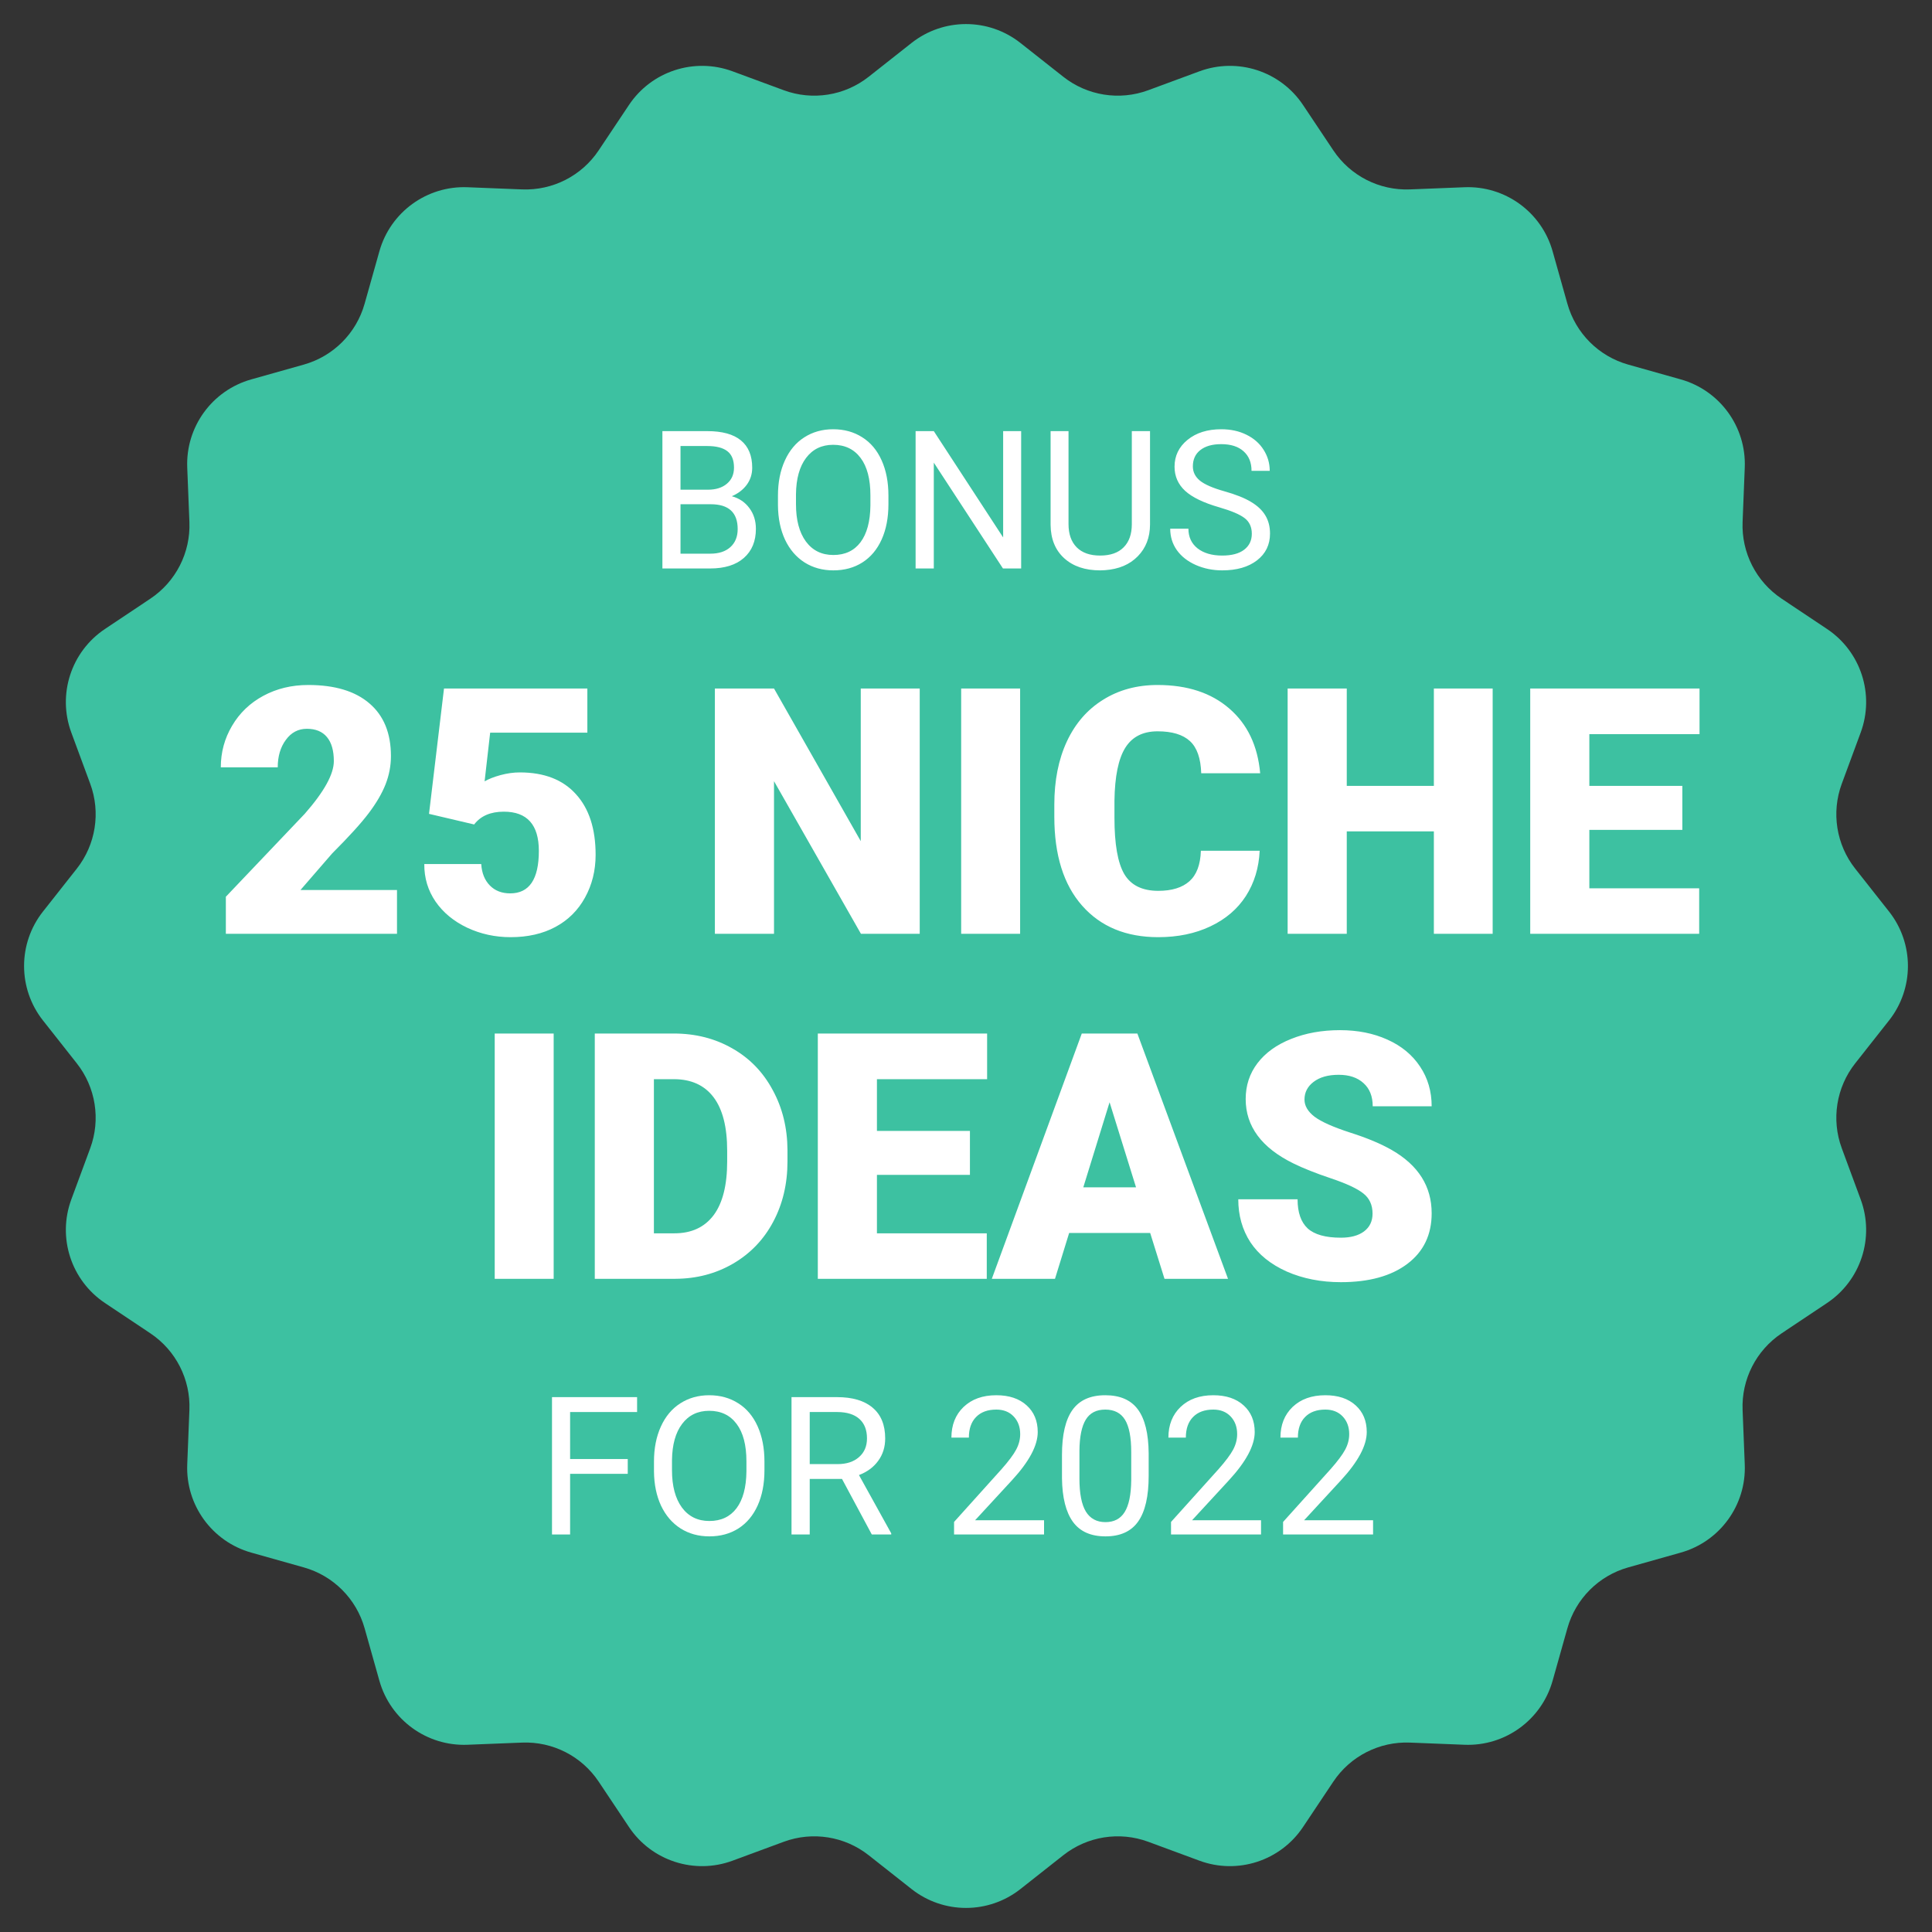
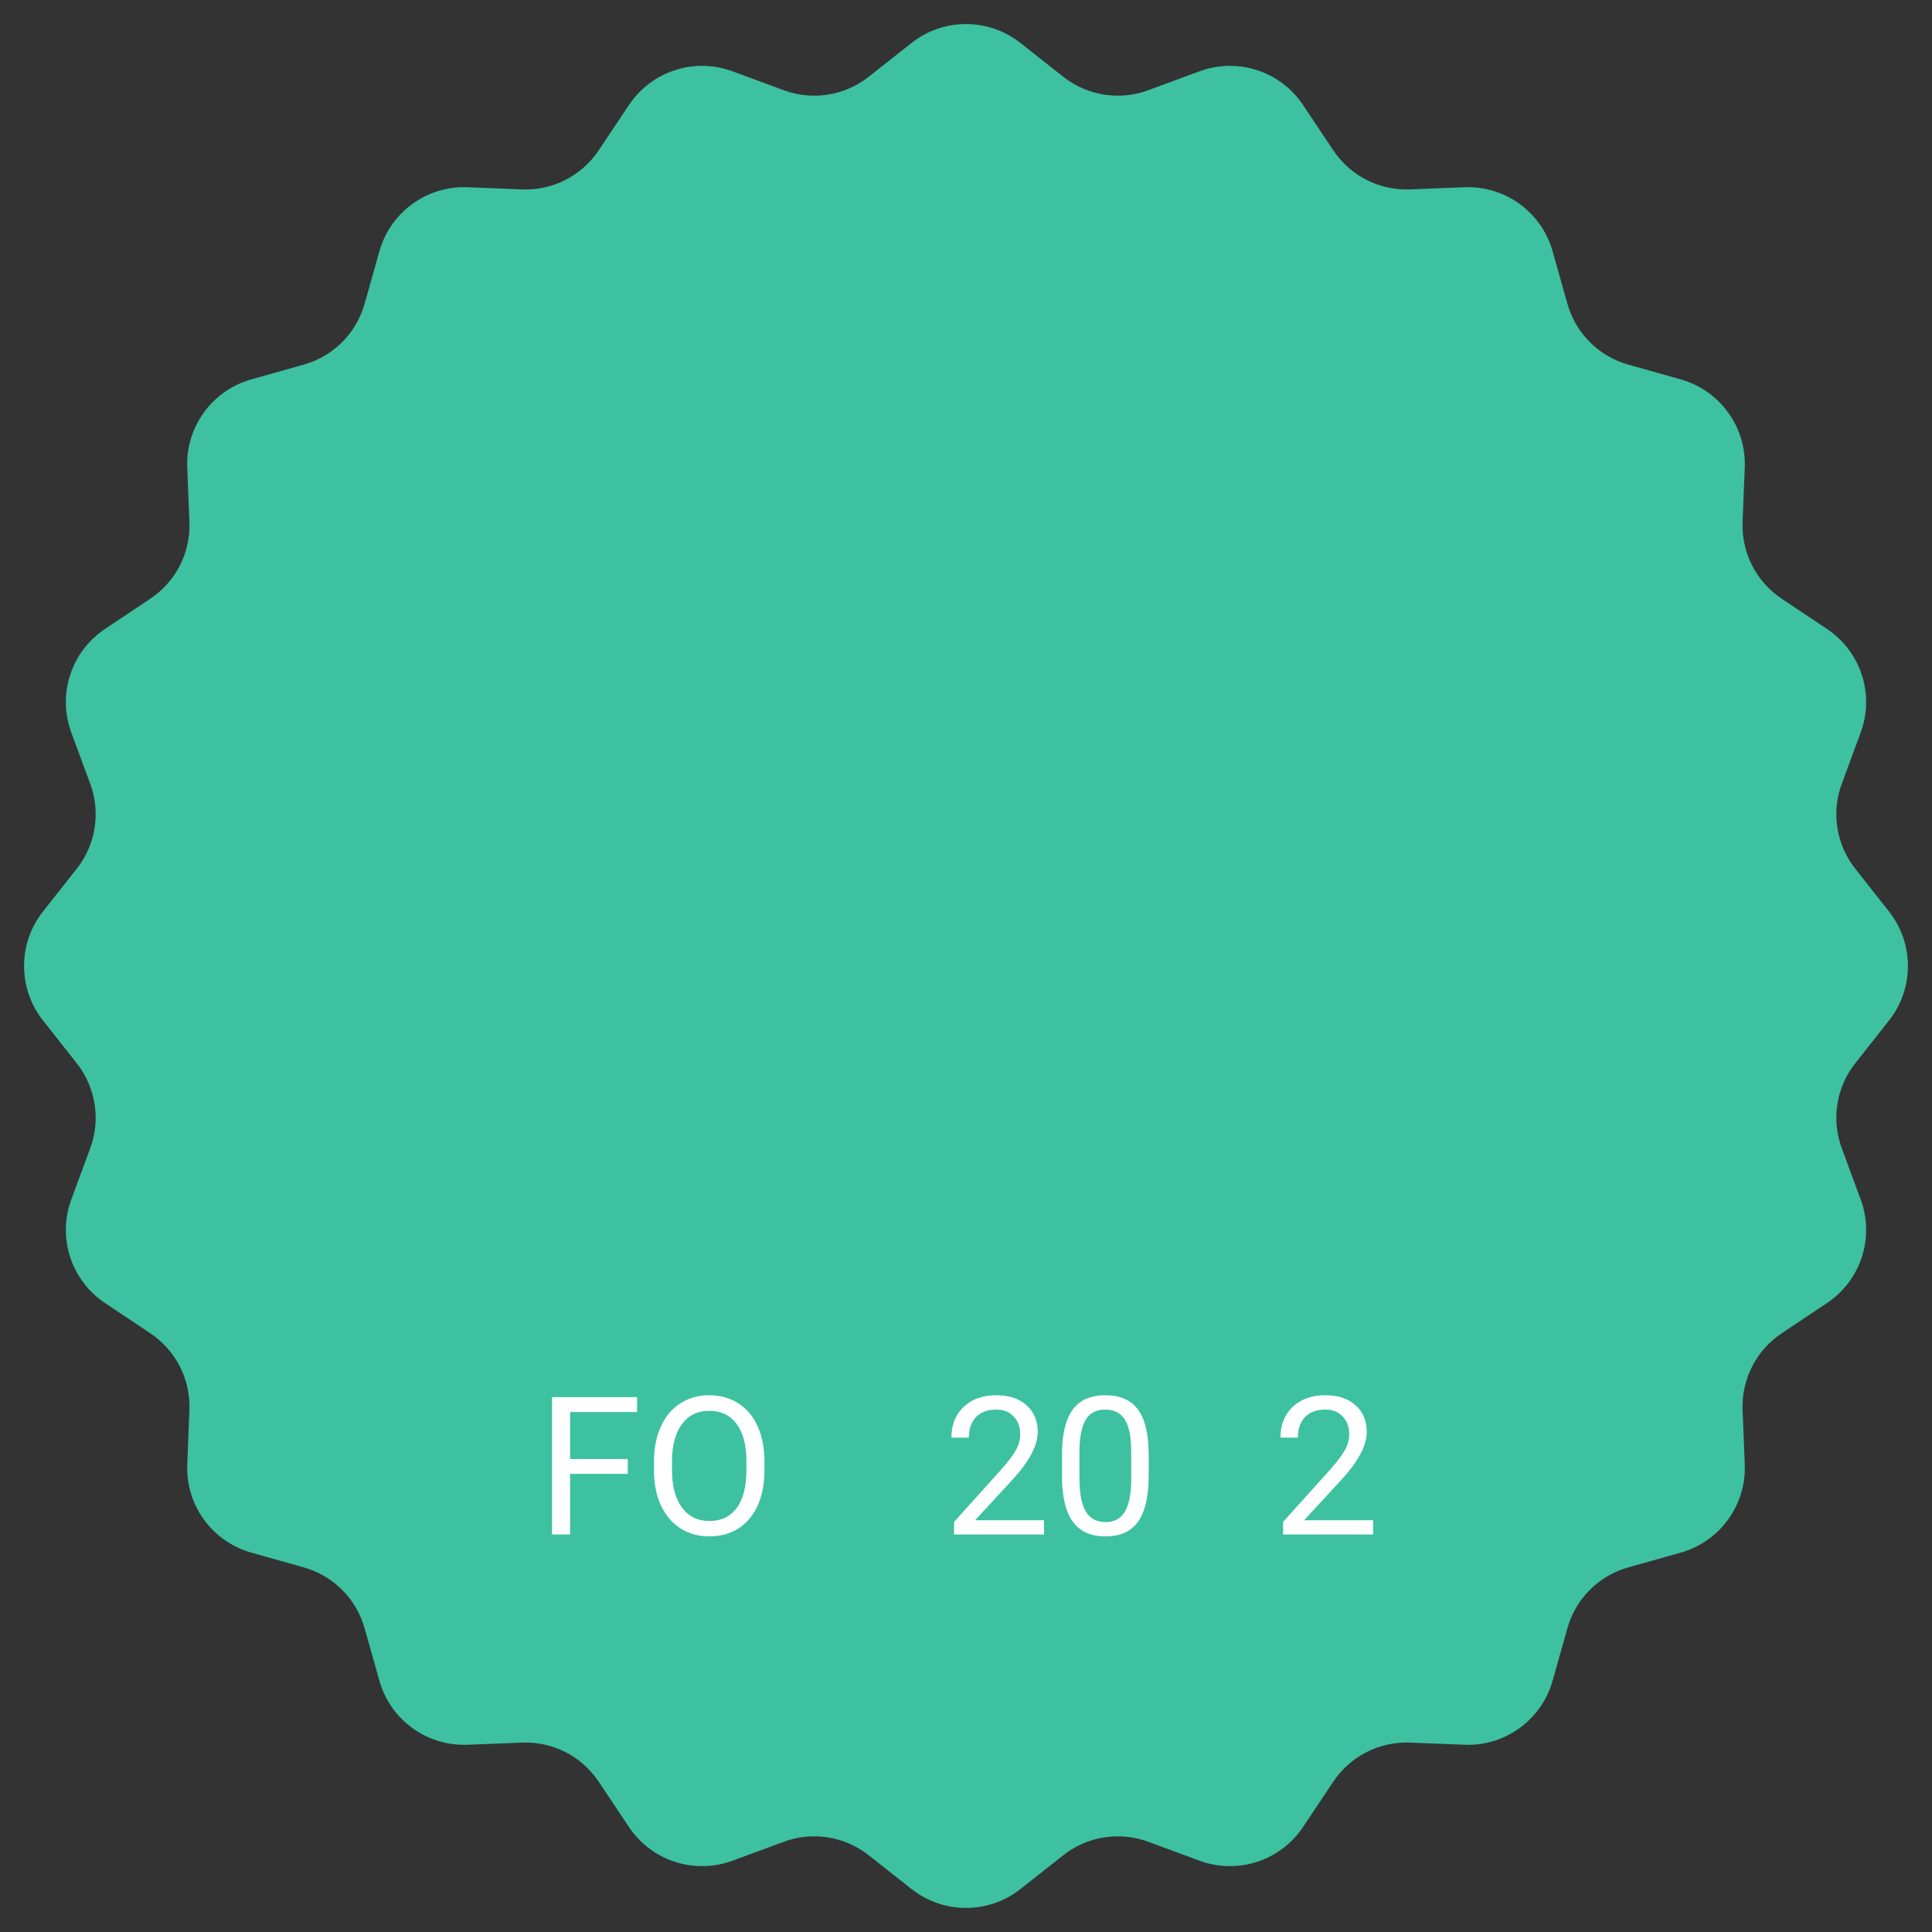
<svg xmlns="http://www.w3.org/2000/svg" width="140" height="140" viewBox="0 0 140 140" fill="none">
  <rect x="0" y="0" width="140" height="140" fill="#333333" stroke="none" />
  <path d="M66.053 3.114C68.368 1.288 71.632 1.288 73.946 3.114L77.051 5.563C78.793 6.938 81.124 7.307 83.206 6.538L86.915 5.168C89.681 4.146 92.785 5.155 94.422 7.607L96.618 10.896C97.85 12.741 99.953 13.813 102.17 13.725L106.122 13.568C109.067 13.451 111.709 15.37 112.508 18.208L113.58 22.014C114.181 24.15 115.85 25.819 117.986 26.42L121.792 27.492C124.63 28.291 126.549 30.933 126.432 33.878L126.275 37.83C126.187 40.047 127.259 42.15 129.104 43.382L132.393 45.578C134.845 47.214 135.854 50.319 134.832 53.084L133.462 56.794C132.693 58.876 133.062 61.207 134.437 62.949L136.886 66.053C138.712 68.368 138.712 71.632 136.886 73.947L134.437 77.051C133.062 78.793 132.693 81.124 133.462 83.206L134.832 86.915C135.854 89.681 134.845 92.786 132.393 94.422L129.104 96.618C127.259 97.85 126.187 99.953 126.275 102.17L126.432 106.122C126.549 109.067 124.63 111.709 121.792 112.508L117.986 113.58C115.85 114.181 114.181 115.85 113.58 117.986L112.508 121.792C111.709 124.63 109.067 126.549 106.122 126.432L102.17 126.275C99.953 126.187 97.85 127.259 96.618 129.104L94.422 132.393C92.785 134.845 89.681 135.854 86.915 134.832L83.206 133.462C81.124 132.693 78.793 133.062 77.051 134.437L73.946 136.886C71.632 138.712 68.368 138.712 66.053 136.886L62.948 134.437C61.207 133.062 58.875 132.693 56.794 133.462L53.084 134.832C50.319 135.854 47.214 134.845 45.577 132.393L43.382 129.104C42.15 127.259 40.047 126.187 37.83 126.275L33.878 126.432C30.932 126.549 28.291 124.63 27.492 121.792L26.42 117.986C25.819 115.85 24.15 114.181 22.014 113.58L18.207 112.508C15.37 111.709 13.451 109.067 13.568 106.122L13.725 102.17C13.813 99.953 12.741 97.85 10.896 96.618L7.607 94.422C5.155 92.786 4.146 89.681 5.168 86.915L6.538 83.206C7.307 81.124 6.937 78.793 5.563 77.051L3.114 73.947C1.288 71.632 1.288 68.368 3.114 66.053L5.563 62.949C6.937 61.207 7.307 58.876 6.538 56.794L5.168 53.084C4.146 50.319 5.155 47.214 7.607 45.578L10.896 43.382C12.741 42.15 13.813 40.047 13.725 37.83L13.568 33.878C13.451 30.933 15.37 28.291 18.207 27.492L22.014 26.42C24.15 25.819 25.819 24.15 26.42 22.014L27.492 18.208C28.291 15.37 30.932 13.451 33.878 13.568L37.83 13.725C40.047 13.813 42.15 12.741 43.382 10.896L45.577 7.607C47.214 5.155 50.319 4.146 53.084 5.168L56.794 6.538C58.875 7.307 61.207 6.938 62.948 5.563L66.053 3.114Z" fill="#3DC1A1" />
-   <path d="M48 41.194V31.241H51.254C52.334 31.241 53.145 31.465 53.688 31.911C54.234 32.358 54.508 33.019 54.508 33.894C54.508 34.358 54.376 34.771 54.111 35.131C53.847 35.486 53.487 35.762 53.031 35.958C53.569 36.108 53.993 36.395 54.303 36.819C54.617 37.239 54.775 37.74 54.775 38.323C54.775 39.217 54.485 39.918 53.906 40.429C53.328 40.939 52.51 41.194 51.452 41.194H48ZM49.312 36.539V40.121H51.48C52.09 40.121 52.571 39.964 52.922 39.649C53.277 39.33 53.455 38.893 53.455 38.337C53.455 37.138 52.803 36.539 51.5 36.539H49.312ZM49.312 35.486H51.295C51.869 35.486 52.327 35.343 52.669 35.056C53.015 34.769 53.188 34.379 53.188 33.887C53.188 33.34 53.029 32.943 52.71 32.697C52.391 32.447 51.906 32.321 51.254 32.321H49.312V35.486ZM64.379 36.539C64.379 37.514 64.215 38.367 63.887 39.096C63.559 39.82 63.094 40.374 62.492 40.757C61.891 41.14 61.189 41.331 60.387 41.331C59.603 41.331 58.908 41.14 58.302 40.757C57.696 40.37 57.224 39.82 56.887 39.109C56.554 38.394 56.383 37.567 56.374 36.628V35.91C56.374 34.953 56.54 34.108 56.873 33.374C57.206 32.64 57.675 32.08 58.281 31.692C58.892 31.3 59.589 31.105 60.373 31.105C61.171 31.105 61.872 31.298 62.479 31.686C63.089 32.068 63.559 32.627 63.887 33.36C64.215 34.09 64.379 34.94 64.379 35.91V36.539ZM63.073 35.897C63.073 34.716 62.836 33.812 62.362 33.183C61.888 32.549 61.225 32.232 60.373 32.232C59.544 32.232 58.89 32.549 58.411 33.183C57.937 33.812 57.693 34.687 57.68 35.808V36.539C57.68 37.683 57.919 38.583 58.398 39.239C58.881 39.891 59.544 40.217 60.387 40.217C61.234 40.217 61.891 39.909 62.355 39.294C62.82 38.674 63.06 37.788 63.073 36.635V35.897ZM73.997 41.194H72.678L67.667 33.524V41.194H66.348V31.241H67.667L72.692 38.945V31.241H73.997V41.194ZM83.335 31.241V38.009C83.331 38.948 83.034 39.715 82.446 40.312C81.863 40.91 81.07 41.245 80.067 41.317L79.719 41.331C78.63 41.331 77.761 41.037 77.114 40.449C76.467 39.861 76.139 39.052 76.13 38.023V31.241H77.429V37.981C77.429 38.702 77.627 39.262 78.023 39.663C78.42 40.06 78.985 40.258 79.719 40.258C80.462 40.258 81.029 40.06 81.421 39.663C81.817 39.267 82.016 38.708 82.016 37.988V31.241H83.335ZM88.339 36.758C87.213 36.434 86.393 36.038 85.878 35.568C85.368 35.094 85.112 34.511 85.112 33.818C85.112 33.035 85.424 32.387 86.049 31.877C86.678 31.362 87.493 31.105 88.496 31.105C89.18 31.105 89.788 31.237 90.321 31.501C90.859 31.765 91.274 32.13 91.566 32.595C91.862 33.06 92.01 33.568 92.01 34.119H90.691C90.691 33.518 90.499 33.046 90.116 32.704C89.733 32.358 89.193 32.185 88.496 32.185C87.849 32.185 87.343 32.328 86.979 32.615C86.618 32.898 86.439 33.292 86.439 33.798C86.439 34.203 86.609 34.547 86.951 34.83C87.298 35.108 87.883 35.363 88.708 35.596C89.537 35.828 90.185 36.086 90.65 36.368C91.119 36.646 91.465 36.972 91.689 37.346C91.916 37.719 92.03 38.159 92.03 38.665C92.03 39.472 91.716 40.119 91.087 40.606C90.458 41.09 89.617 41.331 88.564 41.331C87.881 41.331 87.243 41.201 86.65 40.941C86.058 40.677 85.6 40.317 85.276 39.861C84.957 39.406 84.798 38.888 84.798 38.31H86.117C86.117 38.911 86.338 39.387 86.78 39.738C87.227 40.085 87.822 40.258 88.564 40.258C89.257 40.258 89.788 40.117 90.157 39.834C90.526 39.551 90.711 39.166 90.711 38.679C90.711 38.191 90.54 37.815 90.198 37.551C89.856 37.282 89.237 37.018 88.339 36.758Z" fill="white" />
  <path d="M41.312 106.799H45.489V105.726H41.312V102.321H46.166V101.241H40V111.194H41.312V106.799Z" fill="white" />
  <path fill-rule="evenodd" clip-rule="evenodd" d="M54.902 109.096C55.23 108.367 55.395 107.514 55.395 106.539V105.91C55.395 104.939 55.23 104.09 54.902 103.36C54.574 102.627 54.105 102.068 53.494 101.686C52.888 101.298 52.186 101.104 51.389 101.104C50.605 101.104 49.907 101.3 49.297 101.692C48.691 102.08 48.221 102.64 47.889 103.374C47.556 104.108 47.39 104.953 47.39 105.91V106.628C47.399 107.567 47.57 108.394 47.902 109.109C48.24 109.82 48.711 110.369 49.317 110.757C49.923 111.14 50.618 111.331 51.402 111.331C52.204 111.331 52.906 111.14 53.508 110.757C54.109 110.374 54.574 109.82 54.902 109.096ZM53.378 103.183C53.852 103.812 54.089 104.716 54.089 105.896V106.635C54.075 107.788 53.836 108.674 53.371 109.294C52.906 109.909 52.25 110.217 51.402 110.217C50.559 110.217 49.896 109.891 49.413 109.239C48.935 108.583 48.695 107.683 48.695 106.539V105.808C48.709 104.687 48.953 103.812 49.427 103.183C49.905 102.549 50.559 102.232 51.389 102.232C52.241 102.232 52.904 102.549 53.378 103.183Z" fill="white" />
-   <path fill-rule="evenodd" clip-rule="evenodd" d="M58.676 107.168H61.014L63.174 111.194H64.582V111.112L62.244 106.888C62.841 106.66 63.306 106.316 63.639 105.855C63.976 105.395 64.144 104.855 64.144 104.235C64.144 103.26 63.842 102.517 63.235 102.007C62.634 101.496 61.773 101.241 60.651 101.241H57.356V111.194H58.676V107.168ZM60.692 106.095H58.676V102.321H60.685C61.378 102.326 61.907 102.492 62.272 102.82C62.641 103.148 62.825 103.62 62.825 104.235C62.825 104.8 62.632 105.252 62.244 105.589C61.861 105.926 61.344 106.095 60.692 106.095Z" fill="white" />
  <path d="M69.135 111.194H75.656V110.162H70.659L73.325 107.271C74.574 105.917 75.198 104.75 75.198 103.771C75.198 102.964 74.929 102.319 74.392 101.836C73.854 101.348 73.122 101.104 72.197 101.104C71.208 101.104 70.418 101.387 69.825 101.952C69.237 102.517 68.943 103.258 68.943 104.174H70.208C70.208 103.536 70.381 103.039 70.728 102.684C71.078 102.324 71.568 102.144 72.197 102.144C72.721 102.144 73.141 102.31 73.455 102.643C73.769 102.975 73.927 103.401 73.927 103.921C73.927 104.308 73.829 104.684 73.633 105.049C73.441 105.409 73.091 105.878 72.58 106.457L69.135 110.285V111.194Z" fill="white" />
  <path fill-rule="evenodd" clip-rule="evenodd" d="M82.478 110.251C82.984 109.531 83.237 108.43 83.237 106.949V105.309C83.224 103.878 82.964 102.82 82.458 102.137C81.952 101.449 81.164 101.104 80.093 101.104C79.013 101.104 78.22 101.46 77.714 102.171C77.208 102.882 76.955 103.969 76.955 105.432V107.12C76.973 108.519 77.238 109.572 77.748 110.278C78.258 110.98 79.045 111.331 80.106 111.331C81.182 111.331 81.973 110.971 82.478 110.251ZM81.522 102.882C81.822 103.369 81.973 104.149 81.973 105.22V107.291C81.959 108.33 81.799 109.091 81.494 109.574C81.193 110.057 80.731 110.299 80.106 110.299C79.473 110.299 78.999 110.044 78.685 109.533C78.375 109.018 78.22 108.223 78.22 107.147V105.124C78.229 104.112 78.382 103.363 78.678 102.875C78.974 102.387 79.446 102.144 80.093 102.144C80.745 102.144 81.221 102.39 81.522 102.882Z" fill="white" />
-   <path d="M84.857 111.194H91.379V110.162H86.382L89.048 107.271C90.296 105.917 90.921 104.75 90.921 103.771C90.921 102.964 90.652 102.319 90.114 101.836C89.576 101.348 88.845 101.104 87.92 101.104C86.931 101.104 86.14 101.387 85.548 101.952C84.96 102.517 84.666 103.258 84.666 104.174H85.931C85.931 103.536 86.104 103.039 86.45 102.684C86.801 102.324 87.291 102.144 87.92 102.144C88.444 102.144 88.863 102.31 89.178 102.643C89.492 102.975 89.649 103.401 89.649 103.921C89.649 104.308 89.551 104.684 89.356 105.049C89.164 105.409 88.813 105.878 88.303 106.457L84.857 110.285V111.194Z" fill="white" />
  <path d="M92.977 111.194H99.498V110.162H94.501L97.167 107.271C98.416 105.917 99.04 104.75 99.04 103.771C99.04 102.964 98.771 102.319 98.234 101.836C97.696 101.348 96.964 101.104 96.039 101.104C95.05 101.104 94.26 101.387 93.667 101.952C93.079 102.517 92.785 103.258 92.785 104.174H94.05C94.05 103.536 94.223 103.039 94.569 102.684C94.92 102.324 95.41 102.144 96.039 102.144C96.563 102.144 96.983 102.31 97.297 102.643C97.611 102.975 97.769 103.401 97.769 103.921C97.769 104.308 97.671 104.684 97.475 105.049C97.283 105.409 96.932 105.878 96.422 106.457L92.977 110.285V111.194Z" fill="white" />
-   <path d="M28.768 67.667H16.366V64.981L22.079 58.975C23.487 57.372 24.191 56.099 24.191 55.154C24.191 54.39 24.024 53.808 23.69 53.409C23.357 53.01 22.872 52.811 22.238 52.811C21.611 52.811 21.102 53.079 20.712 53.617C20.321 54.145 20.126 54.809 20.126 55.606H16C16 54.516 16.273 53.511 16.818 52.591C17.363 51.663 18.12 50.939 19.088 50.418C20.057 49.897 21.139 49.637 22.335 49.637C24.256 49.637 25.733 50.081 26.767 50.968C27.808 51.855 28.329 53.128 28.329 54.788C28.329 55.488 28.199 56.172 27.938 56.839C27.678 57.498 27.271 58.194 26.718 58.926C26.172 59.651 25.29 60.623 24.069 61.844L21.774 64.493H28.768V67.667ZM31.088 58.975L32.174 49.893H42.562V53.092H35.519L35.116 56.619C35.409 56.449 35.792 56.298 36.264 56.168C36.744 56.038 37.212 55.972 37.667 55.972C39.433 55.972 40.788 56.497 41.732 57.547C42.684 58.589 43.161 60.054 43.161 61.942C43.161 63.081 42.904 64.115 42.392 65.042C41.887 65.962 41.175 66.67 40.255 67.166C39.336 67.663 38.249 67.911 36.996 67.911C35.881 67.911 34.835 67.683 33.859 67.227C32.882 66.763 32.117 66.133 31.564 65.335C31.011 64.529 30.738 63.622 30.746 62.613H34.872C34.913 63.264 35.12 63.781 35.495 64.163C35.869 64.546 36.361 64.737 36.972 64.737C38.355 64.737 39.047 63.712 39.047 61.661C39.047 59.765 38.2 58.817 36.508 58.817C35.547 58.817 34.831 59.126 34.359 59.744L31.088 58.975ZM66.647 67.667H62.387L56.088 56.607V67.667H51.803V49.893H56.088L62.374 60.953V49.893H66.647V67.667ZM73.922 67.667H69.65V49.893H73.922V67.667ZM91.281 61.649C91.224 62.886 90.89 63.98 90.28 64.932C89.669 65.876 88.811 66.609 87.704 67.13C86.605 67.65 85.348 67.911 83.932 67.911C81.597 67.911 79.757 67.15 78.415 65.628C77.072 64.106 76.4 61.958 76.4 59.183V58.304C76.4 56.562 76.701 55.041 77.304 53.739C77.914 52.428 78.789 51.419 79.928 50.711C81.067 49.995 82.386 49.637 83.883 49.637C86.04 49.637 87.773 50.207 89.083 51.346C90.394 52.477 91.138 54.04 91.317 56.033H87.045C87.012 54.951 86.74 54.174 86.227 53.702C85.714 53.23 84.933 52.994 83.883 52.994C82.817 52.994 82.036 53.393 81.54 54.19C81.043 54.988 80.783 56.261 80.758 58.011V59.268C80.758 61.164 80.994 62.519 81.466 63.333C81.946 64.147 82.768 64.554 83.932 64.554C84.917 64.554 85.669 64.322 86.19 63.858C86.711 63.394 86.988 62.658 87.02 61.649H91.281ZM108.164 67.667H103.903V60.245H97.592V67.667H93.307V49.893H97.592V56.949H103.903V49.893H108.164V67.667ZM121.909 60.135H115.17V64.371H123.129V67.667H110.886V49.893H123.154V53.201H115.17V56.949H121.909V60.135ZM40.121 92.667H35.849V74.893H40.121V92.667ZM43.1 92.667V74.893H48.825C50.395 74.893 51.807 75.251 53.06 75.968C54.314 76.675 55.29 77.681 55.99 78.983C56.698 80.277 57.056 81.729 57.064 83.341V84.158C57.064 85.786 56.718 87.247 56.027 88.541C55.343 89.827 54.375 90.836 53.121 91.568C51.876 92.292 50.485 92.659 48.947 92.667H43.1ZM47.384 78.201V89.371H48.873C50.102 89.371 51.046 88.936 51.706 88.065C52.365 87.186 52.694 85.884 52.694 84.158V83.389C52.694 81.672 52.365 80.378 51.706 79.508C51.046 78.637 50.086 78.201 48.825 78.201H47.384ZM70.285 85.135H63.546V89.371H71.505V92.667H59.262V74.893H71.53V78.201H63.546V81.949H70.285V85.135ZM83.346 89.346H77.475L76.449 92.667H71.871L78.39 74.893H82.418L88.986 92.667H84.384L83.346 89.346ZM78.5 86.038H82.321L80.404 79.874L78.5 86.038ZM99.46 87.943C99.46 87.316 99.236 86.828 98.788 86.478C98.349 86.128 97.571 85.766 96.457 85.391C95.342 85.017 94.43 84.655 93.722 84.305C91.419 83.174 90.267 81.619 90.267 79.642C90.267 78.657 90.552 77.79 91.122 77.042C91.7 76.285 92.514 75.699 93.563 75.284C94.613 74.861 95.793 74.649 97.103 74.649C98.381 74.649 99.525 74.877 100.534 75.333C101.551 75.788 102.341 76.439 102.902 77.286C103.464 78.124 103.744 79.084 103.744 80.167H99.472C99.472 79.442 99.248 78.881 98.8 78.482C98.361 78.083 97.763 77.884 97.006 77.884C96.241 77.884 95.635 78.055 95.187 78.397C94.748 78.73 94.528 79.158 94.528 79.678C94.528 80.134 94.772 80.549 95.26 80.924C95.749 81.29 96.607 81.672 97.836 82.071C99.065 82.462 100.074 82.885 100.864 83.341C102.784 84.447 103.744 85.973 103.744 87.918C103.744 89.473 103.159 90.693 101.987 91.58C100.815 92.467 99.207 92.911 97.165 92.911C95.724 92.911 94.418 92.654 93.246 92.142C92.082 91.621 91.203 90.913 90.609 90.018C90.023 89.115 89.73 88.077 89.73 86.905H94.027C94.027 87.857 94.271 88.561 94.76 89.017C95.256 89.464 96.058 89.688 97.165 89.688C97.873 89.688 98.43 89.538 98.837 89.237C99.252 88.927 99.46 88.496 99.46 87.943Z" fill="white" />
</svg>